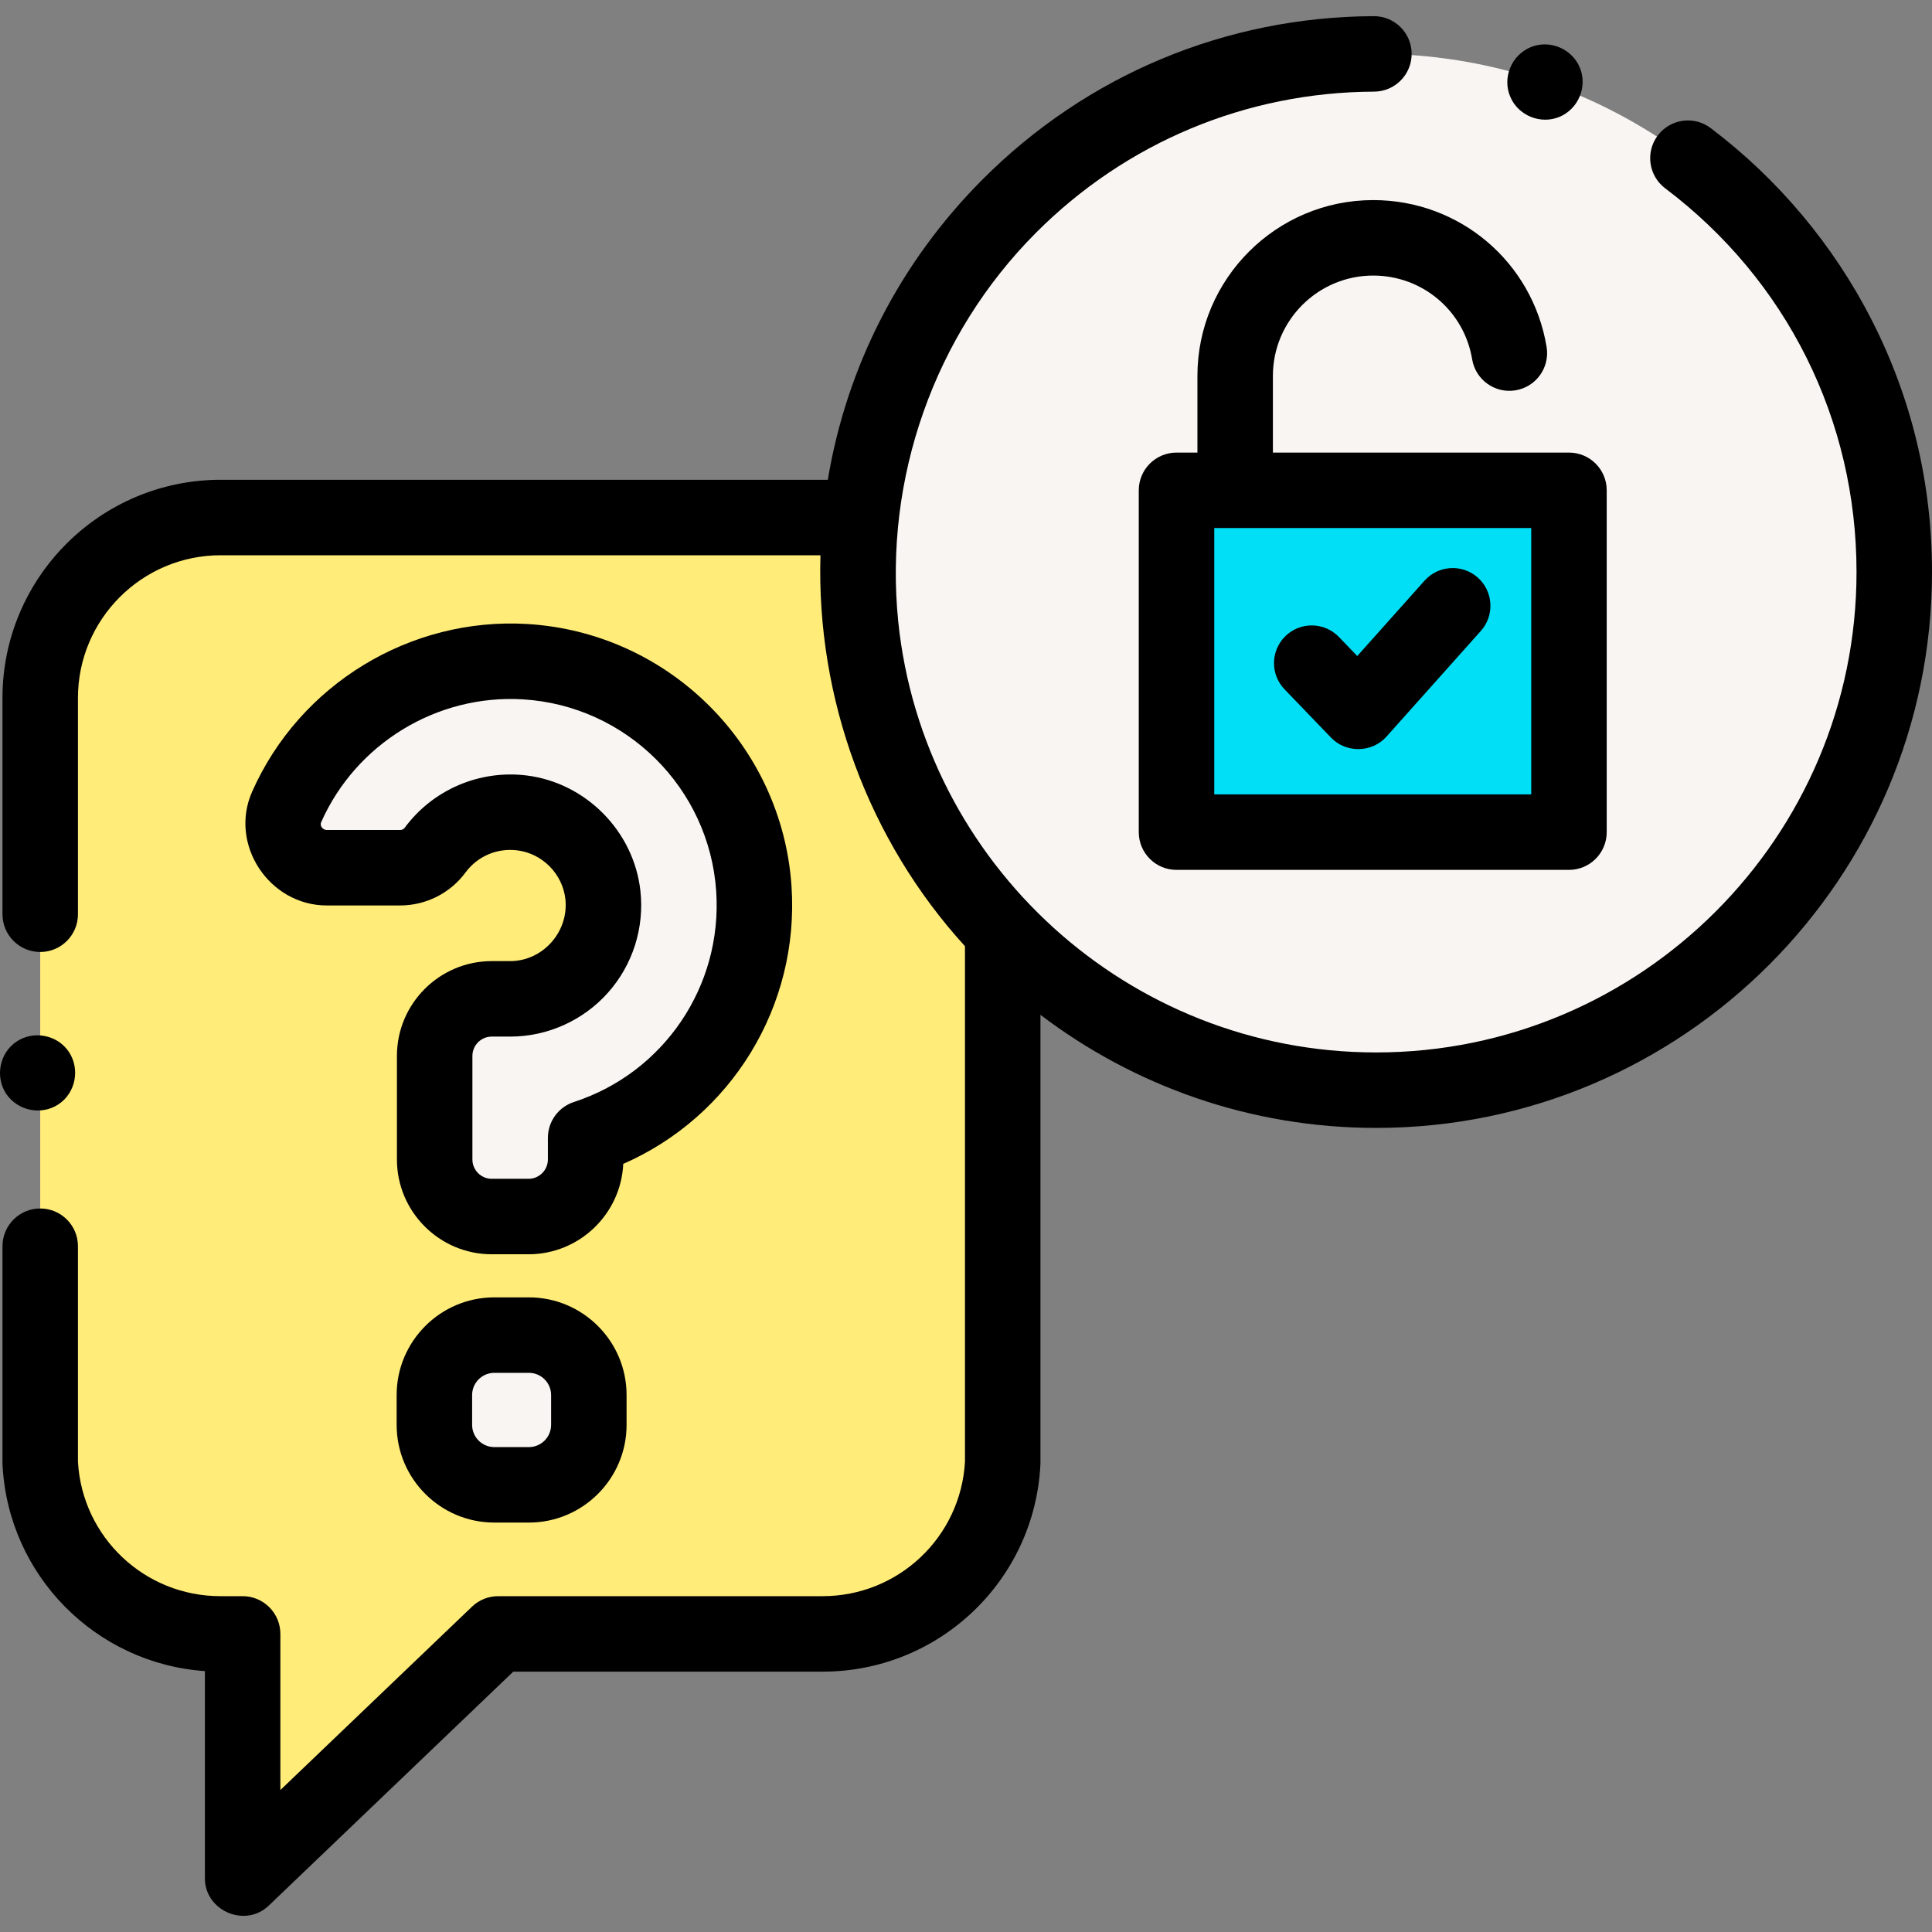
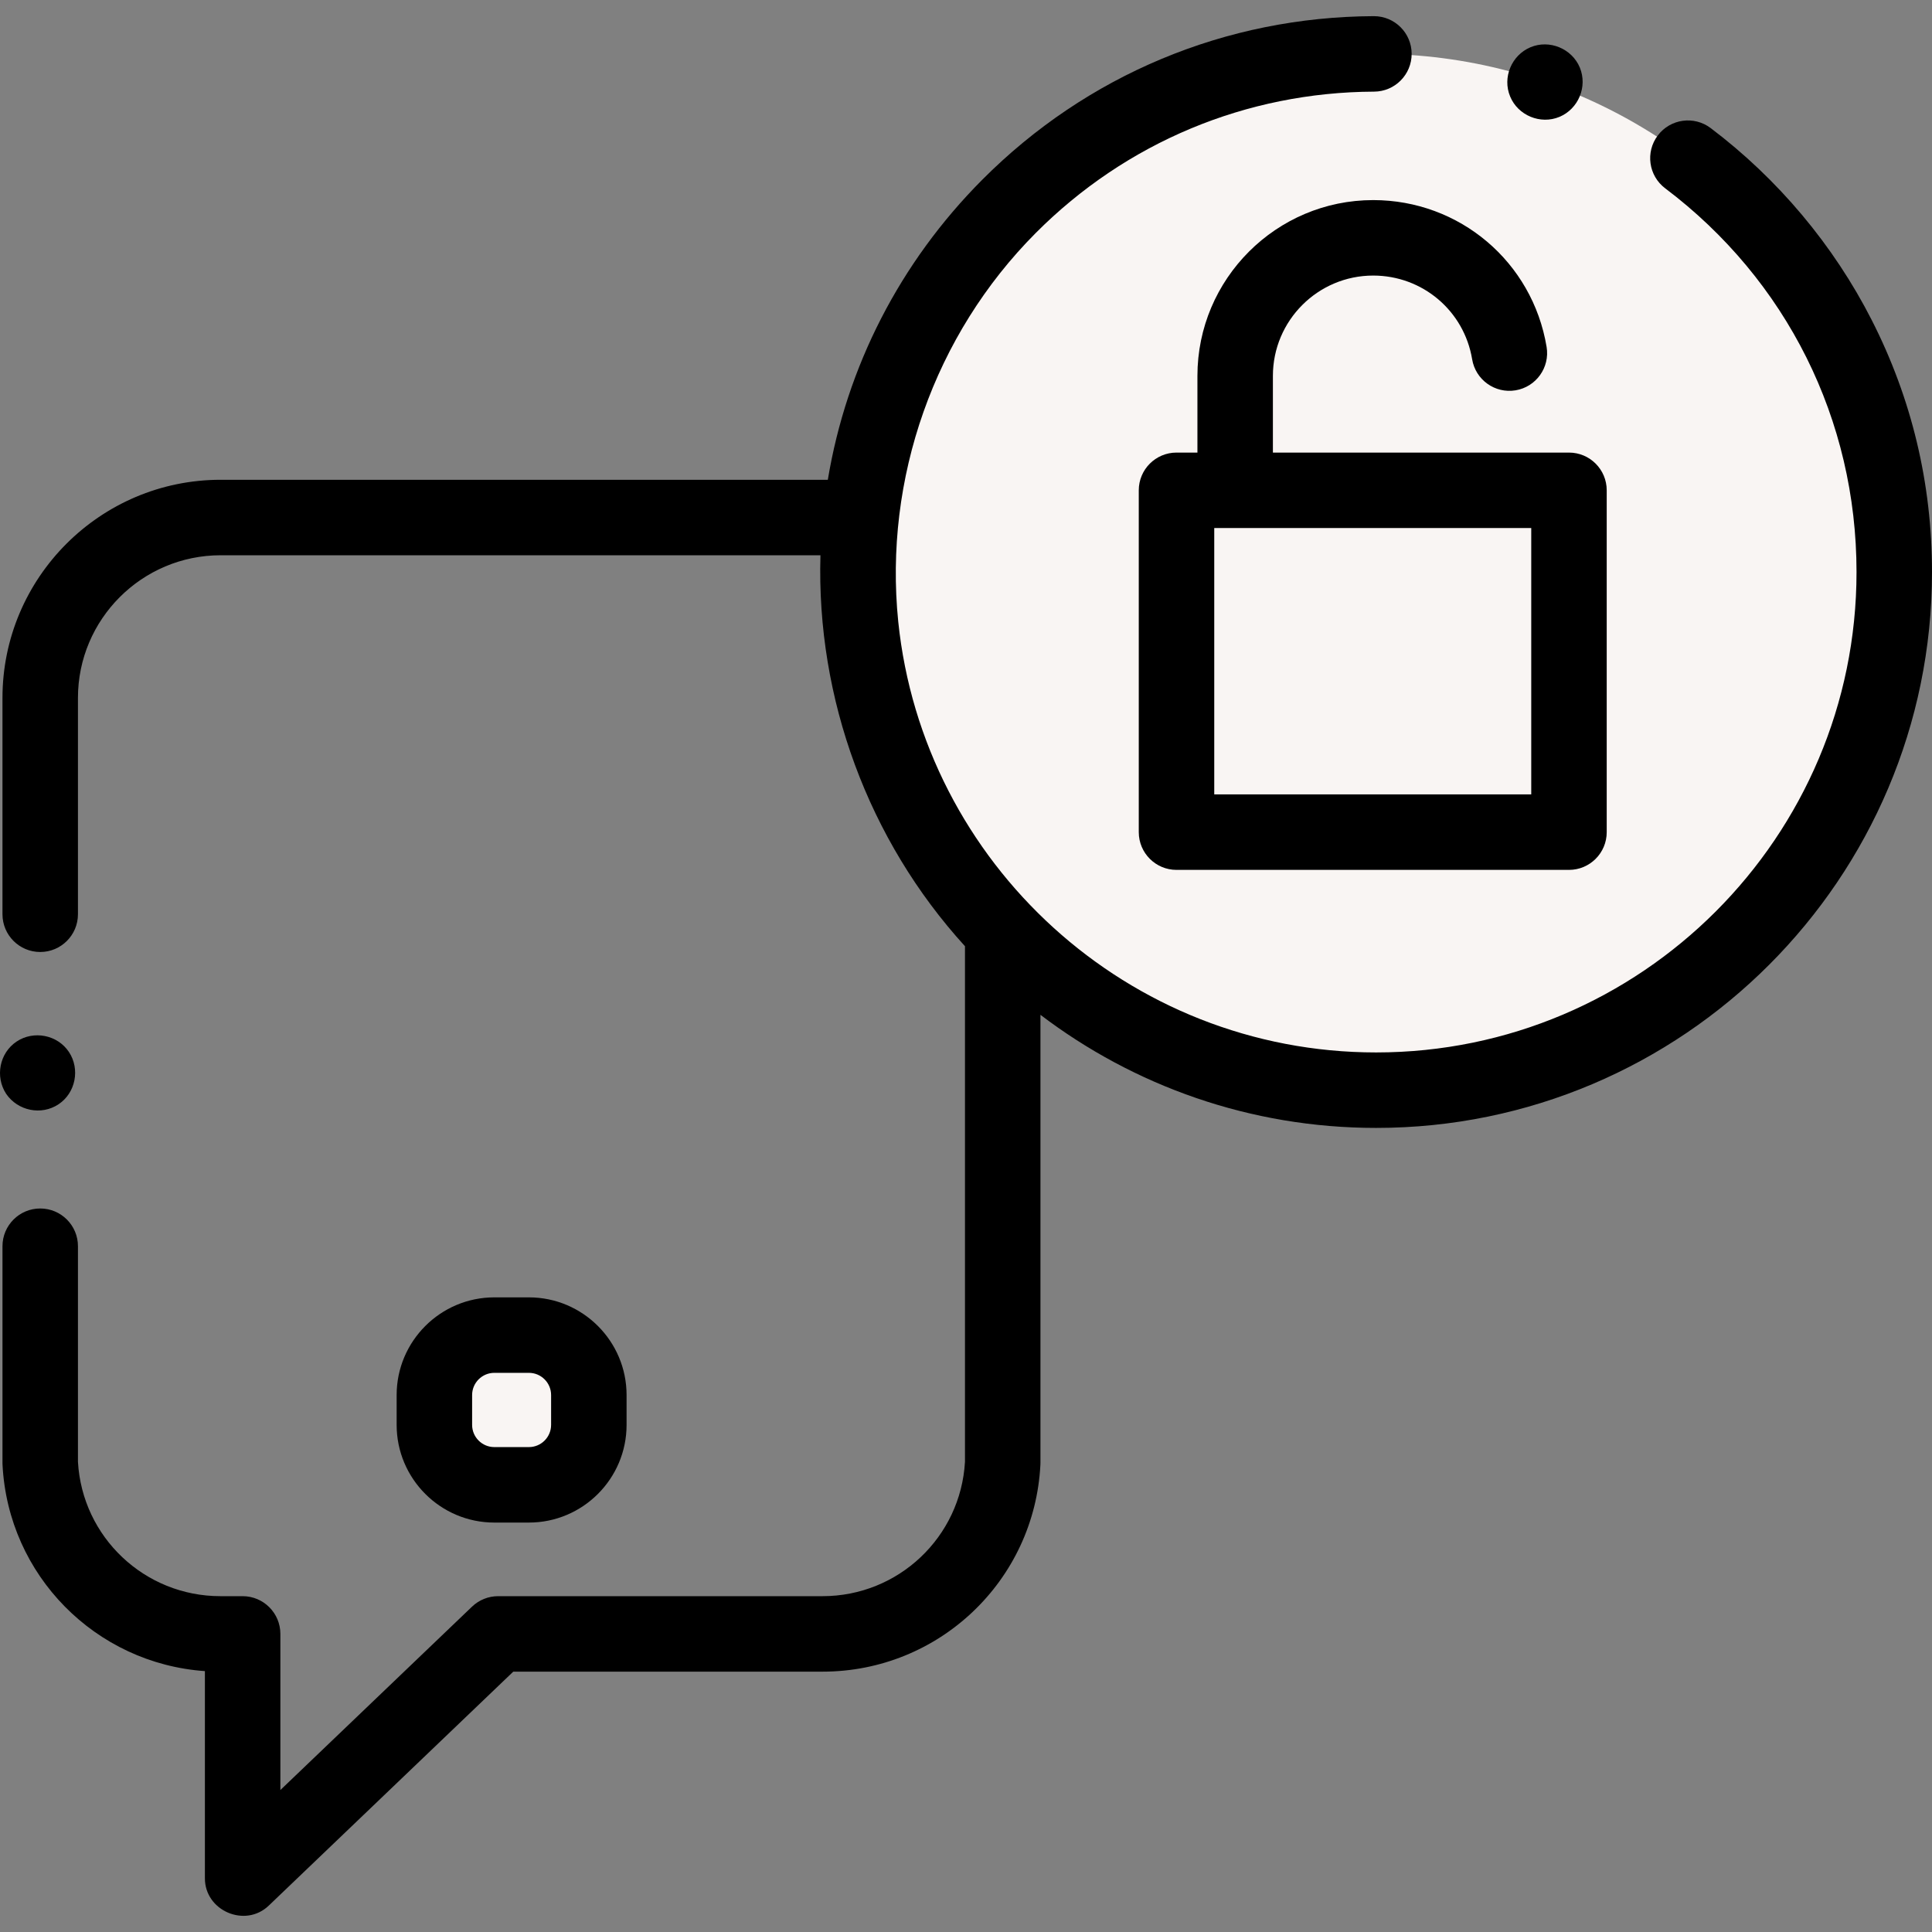
<svg xmlns="http://www.w3.org/2000/svg" width="1024" height="1024" id="Capa_1" enable-background="new 0 0 511.957 511.957" viewBox="0 0 511.957 511.957">
  <rect x="0" y="0" width="511.957" height="511.957" fill="#808080" stroke="none" />
-   <path d="m265.707 246.788v140.84c-1.28 25.26-22.16 45.34-47.74 45.34h-85.97l-67.7 64.78v-64.78h-5.9c-25.58 0-46.46-20.08-47.74-45.34v-202.69c0-26.4 21.41-47.8 47.82-47.8h169.62c-.5 4.75-.75 9.56-.75 14.44 0 36.97 14.61 70.53 38.36 95.21z" fill="#ffec79" />
  <circle cx="364.653" cy="151.581" fill="#f9f5f3" r="137.304" />
-   <path d="m311.761 129.928h104v90.58h-104z" fill="#00dff6" />
-   <path d="m139.146 175.337c-28.081-1.682-52.64 14.651-63.195 38.511-3.353 7.579 2.351 16.089 10.638 16.089h19.436c3.641 0 7.086-1.704 9.247-4.635 5.073-6.881 13.618-11.051 23.03-9.892 11.216 1.381 20.185 10.453 21.451 21.683 1.681 14.911-9.992 27.59-24.571 27.59h-4.872c-8.355 0-15.128 6.773-15.128 15.128v27.428c0 8.355 6.773 15.128 15.128 15.128h9.745c8.355 0 15.128-6.773 15.128-15.128v-5.717c27.246-8.87 46.61-35.357 44.587-65.949-2.136-32.299-28.312-58.3-60.624-60.236z" fill="#f9f5f3" />
  <path d="m140.151 393.461h-9.16c-8.773 0-15.884-7.112-15.884-15.884v-7.907c0-8.773 7.112-15.884 15.884-15.884h9.16c8.773 0 15.884 7.112 15.884 15.884v7.907c0 8.773-7.112 15.884-15.884 15.884z" fill="#f9f5f3" />
  <path d="m495.981 84.803c-10.105-19.833-24.864-37.423-42.68-50.868-4.409-3.329-10.68-2.45-14.006 1.958-3.326 4.409-2.45 10.679 1.959 14.006 32.222 24.316 50.702 61.377 50.702 101.681 0 70.196-57.108 127.304-127.305 127.304-65.767 0-120.045-50.131-126.631-114.187-3.839-37.874 9.554-75.967 36.438-102.955 23.924-24.016 55.764-37.319 89.654-37.459 5.523-.023 9.981-4.519 9.959-10.042-.022-5.509-4.495-9.958-9.999-9.958-.014 0-.028 0-.042 0-39.217.163-76.059 15.556-103.741 43.344-21.853 21.937-35.95 49.556-40.926 79.51h-160.887c-31.882 0-57.819 25.929-57.819 57.8v57.33c0 5.523 4.478 10 10 10s10-4.477 10-10v-57.33c0-20.843 16.966-37.8 37.819-37.8h158.936c-1.111 38.002 12.678 75.486 38.295 103.6v136.624c-1.138 19.986-17.669 35.607-37.74 35.607h-85.97c-2.576 0-5.053.994-6.913 2.775l-50.787 48.596v-41.371c0-5.523-4.478-10-10-10h-5.9c-20.07 0-36.602-15.622-37.739-35.608v-57.125c0-5.523-4.478-10-10-10s-10 4.477-10 10v57.394c0 .169.004.337.013.506 1.489 29.372 24.695 52.665 53.627 54.69v54.923c0 8.592 10.675 13.194 16.913 7.225l64.801-62.005h81.956c30.813 0 56.169-24.086 57.728-54.833.009-.169.013-.337.013-.506v-118.712c24.733 18.794 55.557 29.968 88.945 29.968 81.224 0 147.305-66.081 147.305-147.304-.002-23.505-5.377-45.972-15.978-66.778z" />
  <path d="m317.304 99.599v20.33h-5.543c-5.522 0-10 4.477-10 10v90.58c0 5.523 4.478 10 10 10h104c5.522 0 10-4.477 10-10v-90.58c0-5.523-4.478-10-10-10h-15.301-63.156v-20.33c0-14.655 11.923-26.578 26.578-26.578 13.059 0 24.085 9.329 26.219 22.183.904 5.448 6.053 9.128 11.503 8.228 5.448-.905 9.132-6.055 8.228-11.503-3.742-22.544-23.067-38.908-45.949-38.908-25.685 0-46.579 20.895-46.579 46.578zm88.457 40.329v70.58h-84v-70.58z" />
-   <path d="m352.722 195.48c3.98 4.135 10.846 4.005 14.665-.273l25.021-28.021c3.679-4.12 3.321-10.441-.799-14.12s-10.44-3.32-14.119.798l-17.836 19.975-4.855-5.046c-3.831-3.979-10.16-4.102-14.14-.272-3.979 3.829-4.102 10.16-.272 14.139z" />
-   <path d="m209.748 234.914c-2.475-37.413-32.569-67.316-70.005-69.559-31.038-1.86-60.354 16.003-72.938 44.448-6.196 14.01 4.585 30.135 19.783 30.135h19.437c6.813 0 13.279-3.252 17.296-8.7 3.214-4.36 8.353-6.565 13.76-5.902 6.63.816 11.986 6.233 12.735 12.878.972 8.621-5.912 16.47-14.634 16.47h-4.872c-13.855 0-25.128 11.272-25.128 25.127v27.428c0 13.855 11.272 25.128 25.128 25.128h9.744c13.462 0 24.484-10.64 25.101-23.952 28.627-12.526 46.693-41.76 44.593-73.501zm-57.661 57.1c-4.117 1.34-6.904 5.179-6.904 9.509v5.717c0 2.828-2.301 5.128-5.128 5.128h-9.744c-2.827 0-5.128-2.3-5.128-5.128v-27.428c0-2.827 2.301-5.127 5.128-5.127h4.872c9.868 0 19.308-4.23 25.899-11.606 6.582-7.366 9.72-17.245 8.608-27.104-1.773-15.732-14.461-28.554-30.166-30.488-12.48-1.534-24.854 3.784-32.301 13.883-.263.356-.711.569-1.198.569h-19.436c-1.002 0-1.926-1.061-1.492-2.044 9.221-20.847 30.692-33.946 53.451-32.575 27.402 1.642 49.433 23.531 51.243 50.915 1.659 25.074-13.846 48.011-37.704 55.779z" />
  <path d="m140.151 343.786h-9.161c-14.272 0-25.884 11.612-25.884 25.884v7.907c0 14.272 11.611 25.884 25.884 25.884h9.161c14.272 0 25.884-11.612 25.884-25.884v-7.907c0-14.272-11.611-25.884-25.884-25.884zm5.884 33.791c0 3.245-2.64 5.884-5.884 5.884h-9.161c-3.244 0-5.884-2.64-5.884-5.884v-7.907c0-3.245 2.64-5.884 5.884-5.884h9.161c3.244 0 5.884 2.64 5.884 5.884z" />
  <path d="m400.167 25.562c2.064 5.035 8.042 7.503 13.06 5.41 5.028-2.097 7.5-8.014 5.41-13.06-2.082-5.027-8.039-7.498-13.06-5.4-5.02 2.098-7.512 8.006-5.41 13.05z" />
  <path d="m1.637 289.862c3.085 4.501 9.295 5.795 13.87 2.76 4.549-3.017 5.761-9.333 2.76-13.86-3.013-4.544-9.329-5.784-13.859-2.77-4.56 3.033-5.754 9.319-2.771 13.87z" />
</svg>